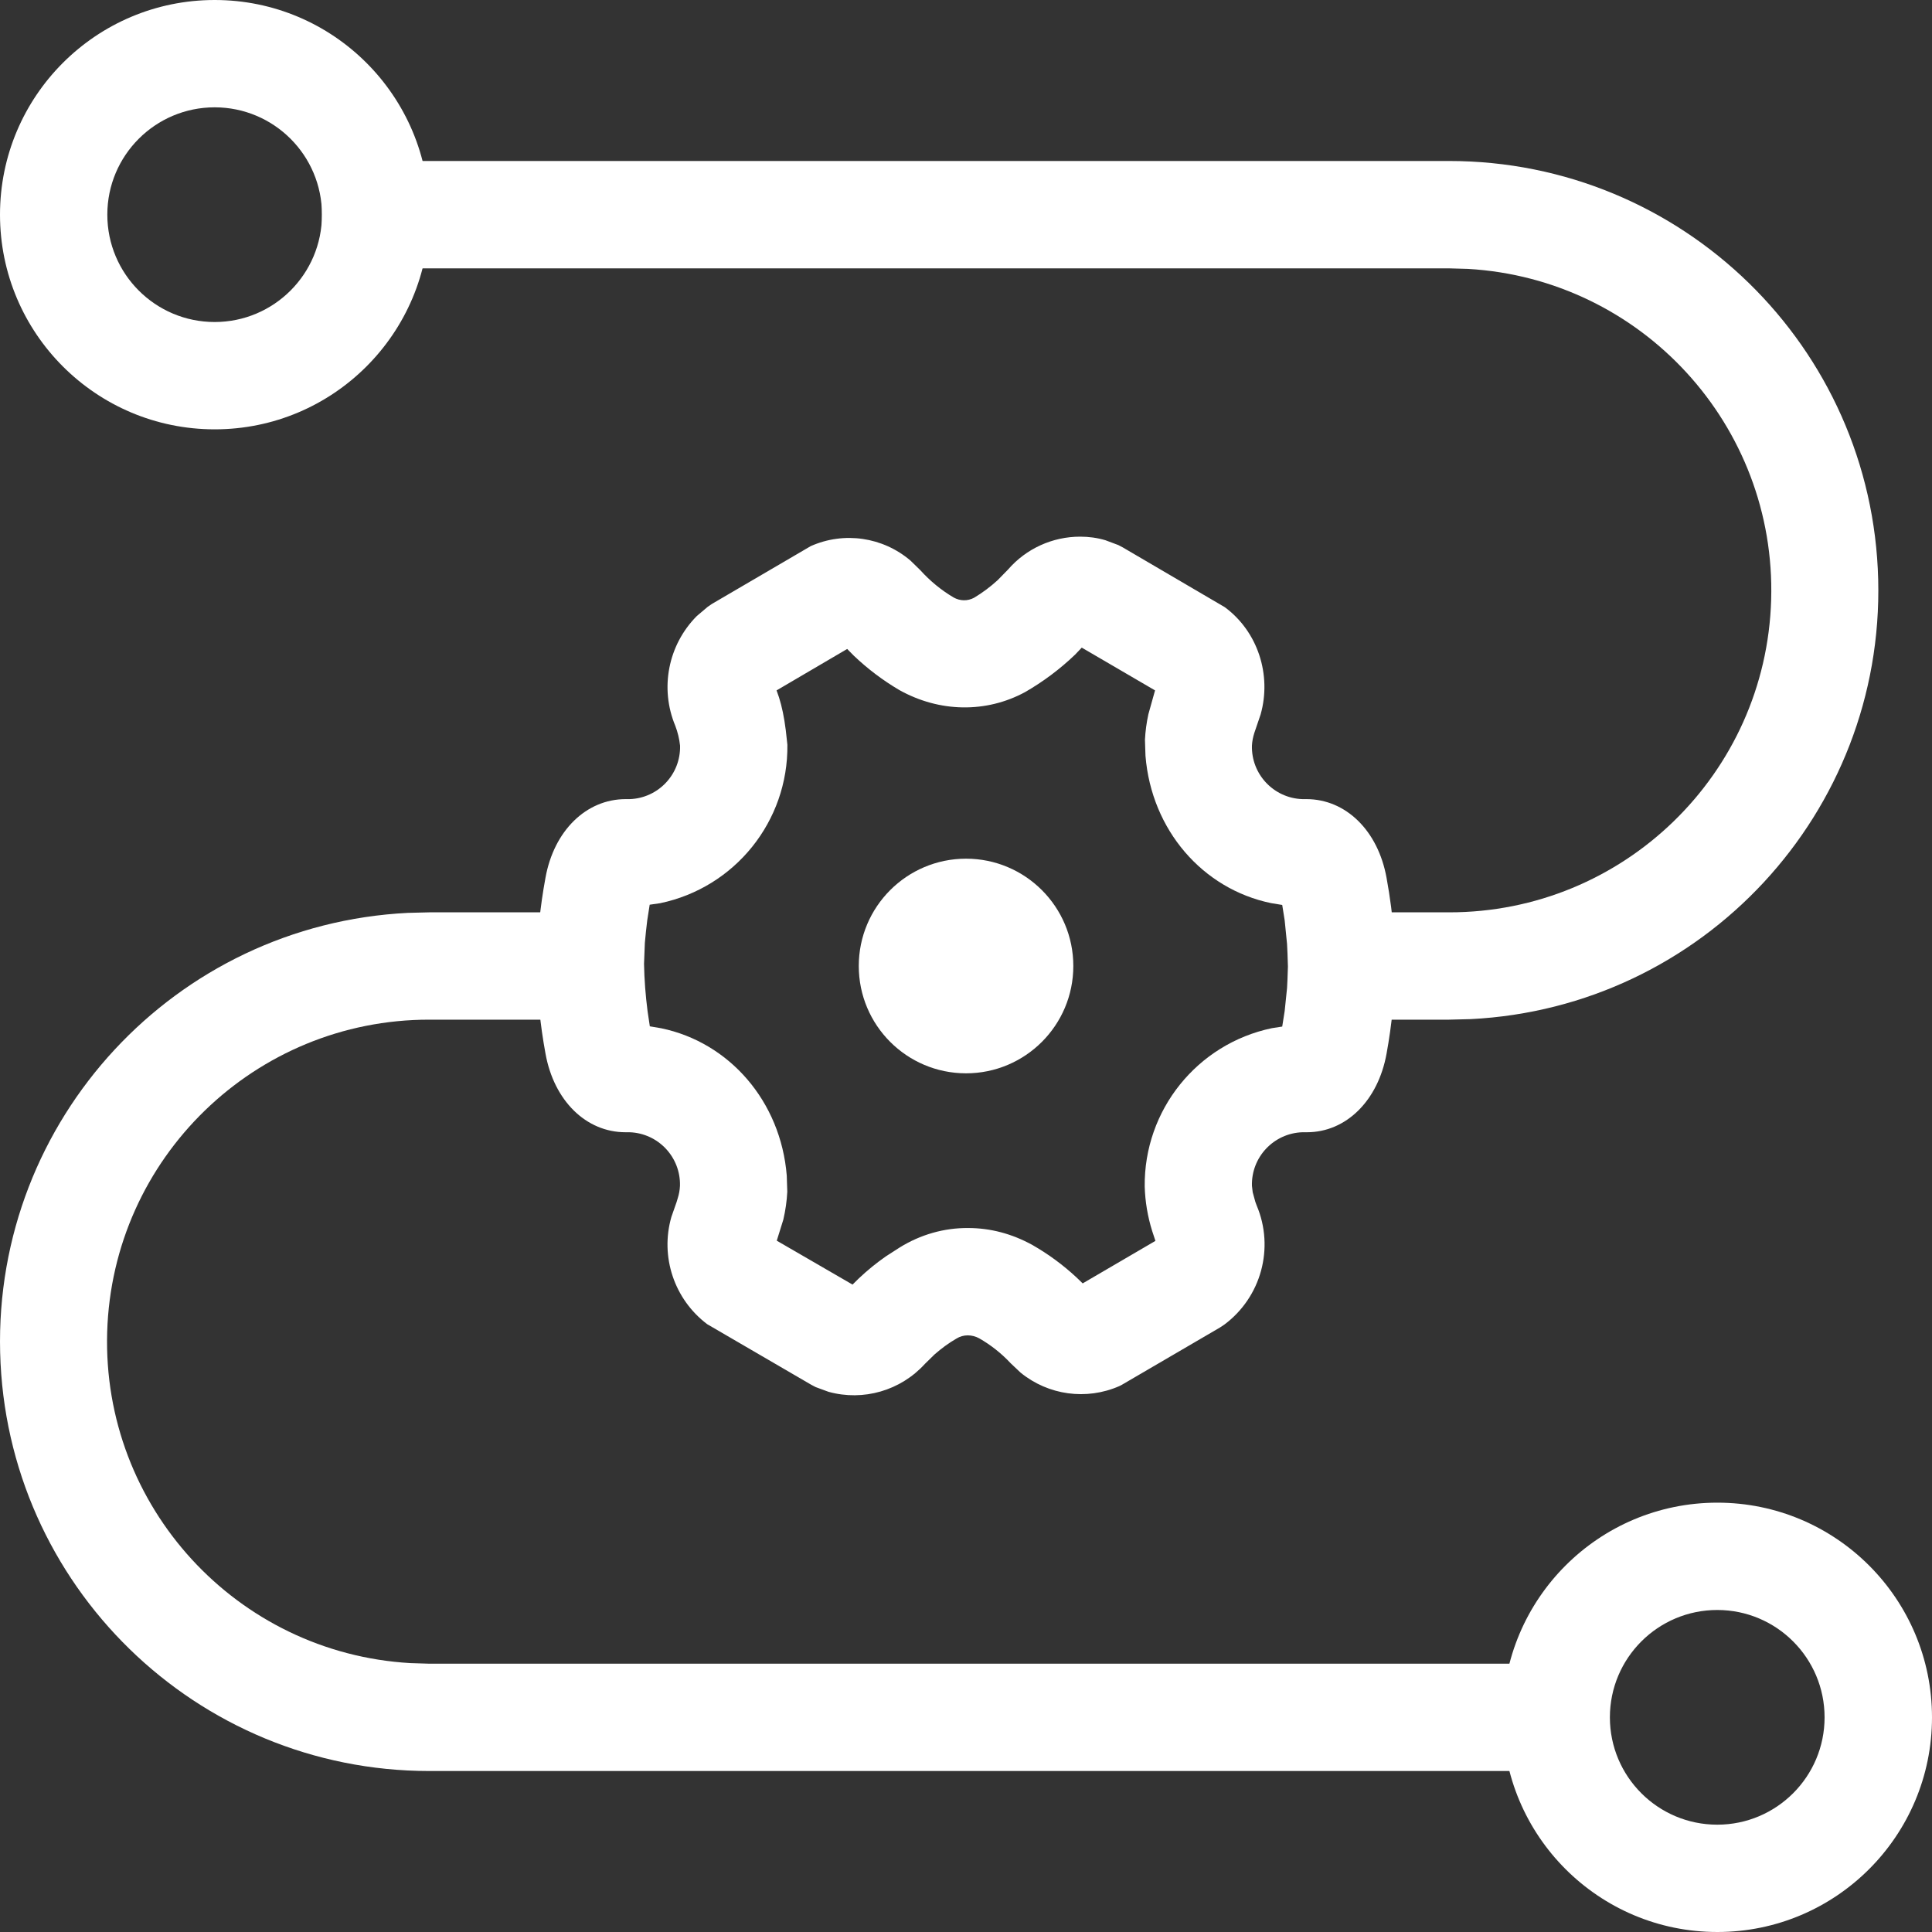
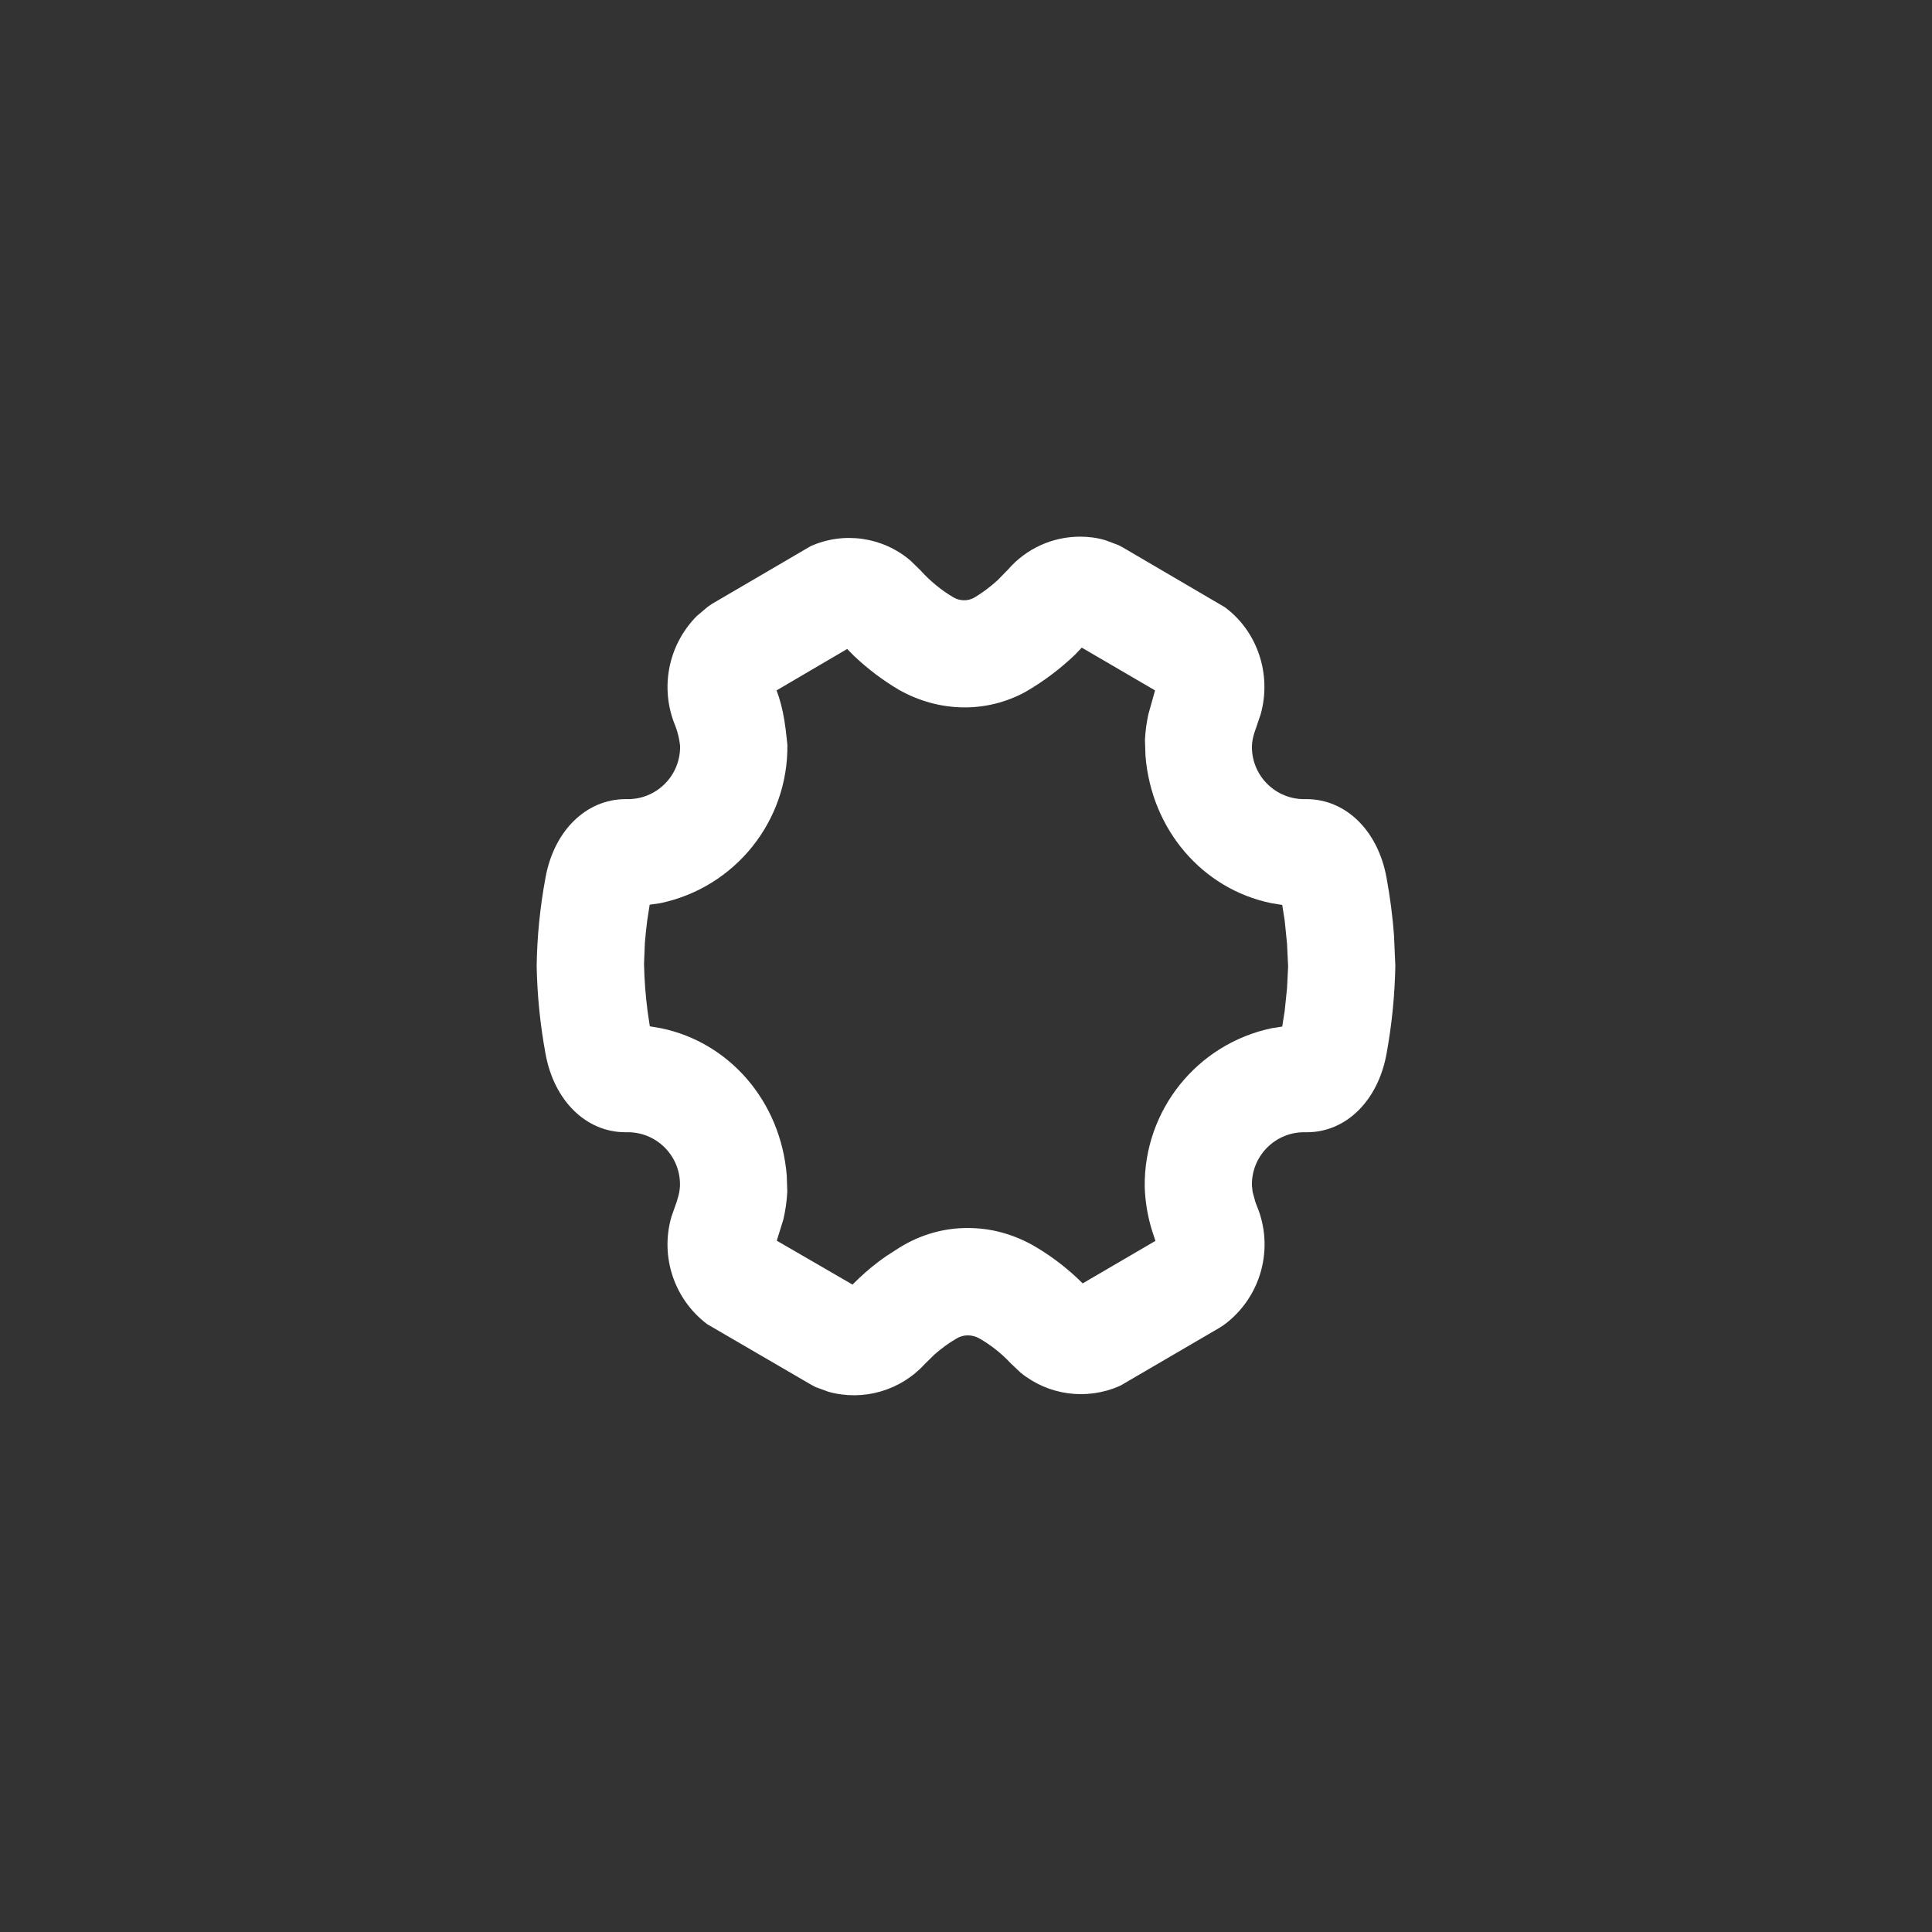
<svg xmlns="http://www.w3.org/2000/svg" fill="none" version="1.1" width="40" height="40" viewBox="0 0 40 40">
  <rect x="0" y="0" width="40" height="40" fill="#333333" stroke="none" />
  <defs>
    <clipPath id="master_svg0_43_457">
      <rect x="0" y="0" width="40" height="40" rx="0" />
    </clipPath>
  </defs>
  <g clip-path="url(#master_svg0_43_457)">
    <g>
      <path d="M22.365,11.111C22.542,11.111,22.716,11.134,22.887,11.185L23.154,11.285L23.247,11.334L25.358,12.571C26.042,13.076,26.331,13.971,26.1,14.791L25.969,15.176C25.942,15.26,25.925,15.347,25.92,15.436C25.904,16.03,26.371,16.525,26.965,16.545L27.047,16.545C27.865,16.545,28.531,17.198,28.707,18.174C28.78,18.574,28.834,18.976,28.862,19.382L28.889,19.994C28.878,20.605,28.817,21.214,28.707,21.816C28.531,22.789,27.869,23.442,27.058,23.442L26.965,23.442C26.371,23.462,25.904,23.957,25.92,24.551L25.936,24.685L25.991,24.885L26.018,24.958C26.39,25.838,26.112,26.858,25.345,27.427L25.254,27.487L23.218,28.676L23.174,28.698C22.494,28.996,21.704,28.888,21.129,28.418L20.925,28.225C20.735,28.021,20.515,27.847,20.274,27.709C20.201,27.669,20.119,27.647,20.036,27.647C19.953,27.647,19.872,27.67,19.802,27.714C19.64,27.807,19.491,27.918,19.349,28.042L19.149,28.238C18.646,28.791,17.874,29.015,17.154,28.816L16.887,28.718L16.794,28.669L14.642,27.416C13.959,26.901,13.664,26.018,13.9,25.196L14.009,24.885L14.031,24.811C14.058,24.727,14.074,24.64,14.078,24.551C14.094,23.957,13.627,23.462,13.034,23.442L12.951,23.442C12.134,23.442,11.469,22.789,11.294,21.814C11.183,21.213,11.122,20.604,11.111,19.994C11.12,19.382,11.182,18.774,11.294,18.171C11.469,17.2,12.136,16.545,12.954,16.545L13.036,16.545C13.629,16.525,14.095,16.031,14.08,15.438C14.065,15.298,14.032,15.161,13.982,15.029C13.656,14.251,13.832,13.352,14.427,12.754L14.654,12.562L14.742,12.502L16.785,11.307C17.474,11,18.278,11.117,18.851,11.607L19.056,11.807C19.256,12.029,19.489,12.22,19.745,12.371C19.878,12.445,20.034,12.447,20.167,12.376C20.342,12.271,20.505,12.149,20.656,12.011L20.871,11.791C21.246,11.358,21.792,11.11,22.365,11.111ZM22.396,13.409L22.258,13.554C21.945,13.854,21.596,14.115,21.22,14.331C20.42,14.762,19.458,14.754,18.62,14.287C18.279,14.086,17.962,13.847,17.676,13.574L17.54,13.436L16.078,14.294L16.129,14.44C16.189,14.631,16.234,14.842,16.269,15.12L16.302,15.42C16.321,17.003,15.216,18.377,13.667,18.7L13.451,18.731L13.4,19.058C13.38,19.214,13.365,19.369,13.351,19.522L13.334,19.956C13.34,20.282,13.365,20.607,13.407,20.934L13.454,21.249L13.689,21.289C15.102,21.582,16.165,22.802,16.289,24.34L16.3,24.674C16.29,24.868,16.262,25.062,16.218,25.251L16.082,25.687L17.651,26.596L17.782,26.467C17.962,26.296,18.154,26.142,18.342,26.011L18.625,25.829C19.054,25.562,19.547,25.42,20.047,25.425C20.502,25.425,20.951,25.542,21.378,25.778C21.705,25.965,22.009,26.189,22.285,26.445L22.416,26.571L23.922,25.691L23.854,25.485C23.761,25.187,23.709,24.878,23.7,24.567C23.682,22.985,24.785,21.611,26.334,21.287L26.547,21.254L26.598,20.931L26.647,20.456L26.669,20.011L26.647,19.545L26.598,19.056L26.547,18.736L26.316,18.698C24.9,18.405,23.84,17.185,23.716,15.649L23.705,15.316C23.714,15.138,23.738,14.961,23.776,14.787L23.914,14.294L22.398,13.409L22.396,13.409Z" fill="#FFFFFF" fill-opacity="1" style="mix-blend-mode:passthrough" />
    </g>
    <g>
-       <path d="M20,17.778C21.227,17.778,22.222,18.773,22.222,20C22.222,21.227,21.227,22.222,20,22.222C18.774,22.221,17.78,21.227,17.78,20C17.78,18.773,18.774,17.779,20,17.778ZM4.445,0C6.899,0,8.889,1.99,8.889,4.444C8.889,6.899,6.899,8.889,4.445,8.889C1.99,8.889,0,6.899,0,4.444C0,1.99,1.99,0,4.445,0ZM4.445,2.222C3.217,2.222,2.222,3.217,2.222,4.444C2.222,5.672,3.217,6.667,4.445,6.667C5.672,6.666,6.666,5.671,6.666,4.444C6.666,3.217,5.672,2.223,4.445,2.222ZM35.556,31.111C38.01,31.111,40,33.101,40,35.556C40,38.01,38.01,40,35.556,40C33.101,40,31.111,38.01,31.111,35.556C31.111,33.101,33.101,31.111,35.556,31.111ZM35.556,33.333C34.328,33.332,33.331,34.327,33.331,35.556C33.331,36.784,34.328,37.779,35.556,37.778C36.782,37.777,37.776,36.782,37.776,35.556C37.776,34.329,36.782,33.334,35.556,33.333Z" fill="#FFFFFF" fill-opacity="1" style="mix-blend-mode:passthrough" />
-     </g>
+       </g>
    <g>
-       <path d="M12.222,18.889L12.222,21.111L8.889,21.111C5.281,21.108,2.325,23.976,2.219,27.582C2.113,31.189,4.896,34.225,8.498,34.433L8.889,34.445L32.222,34.445L32.222,36.667L8.889,36.667C4.066,36.667,0.123,32.821,0.003,28C-0.118,23.179,3.628,19.141,8.445,18.9L8.889,18.889L12.222,18.889ZM26.667,21.111L26.667,18.889L30,18.889C33.608,18.892,36.565,16.025,36.67,12.418C36.776,8.811,33.993,5.775,30.391,5.567L30,5.556L6.667,5.556L6.667,3.333L30,3.333C34.823,3.333,38.766,7.179,38.886,12C39.007,16.821,35.261,20.859,30.445,21.1L30,21.111L26.667,21.111Z" fill="#FFFFFF" fill-opacity="1" style="mix-blend-mode:passthrough" />
-     </g>
+       </g>
  </g>
</svg>